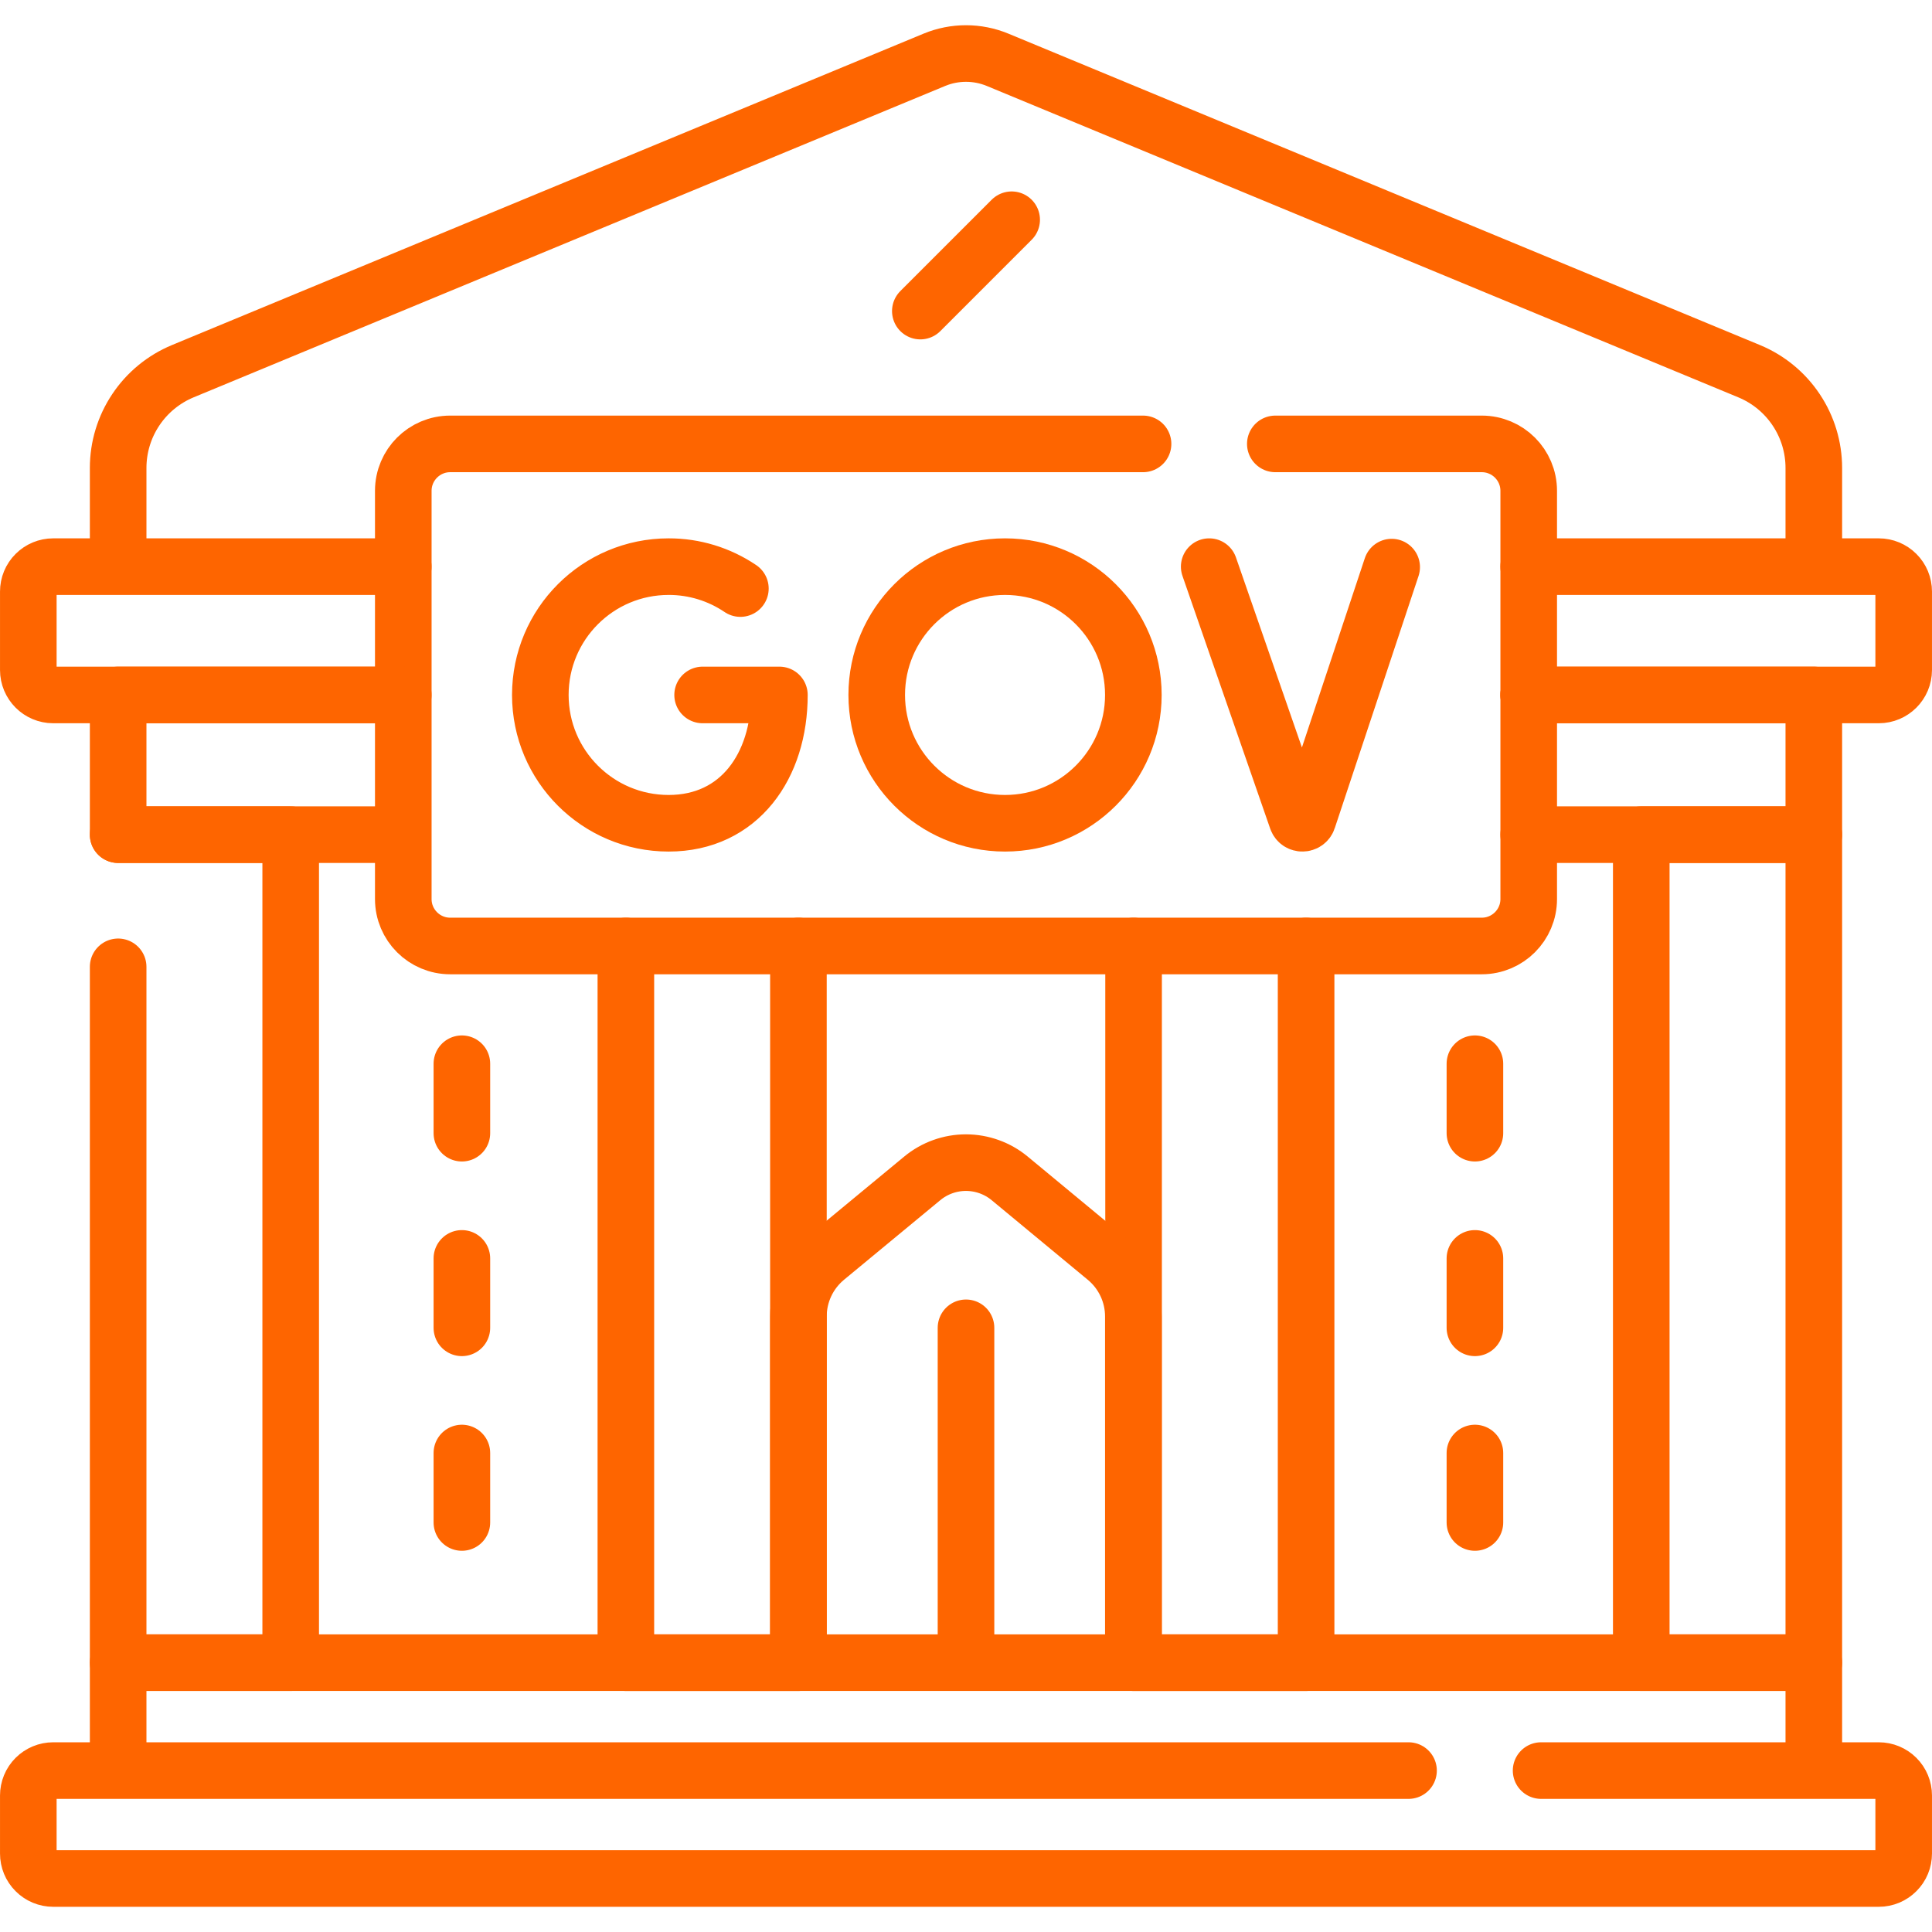
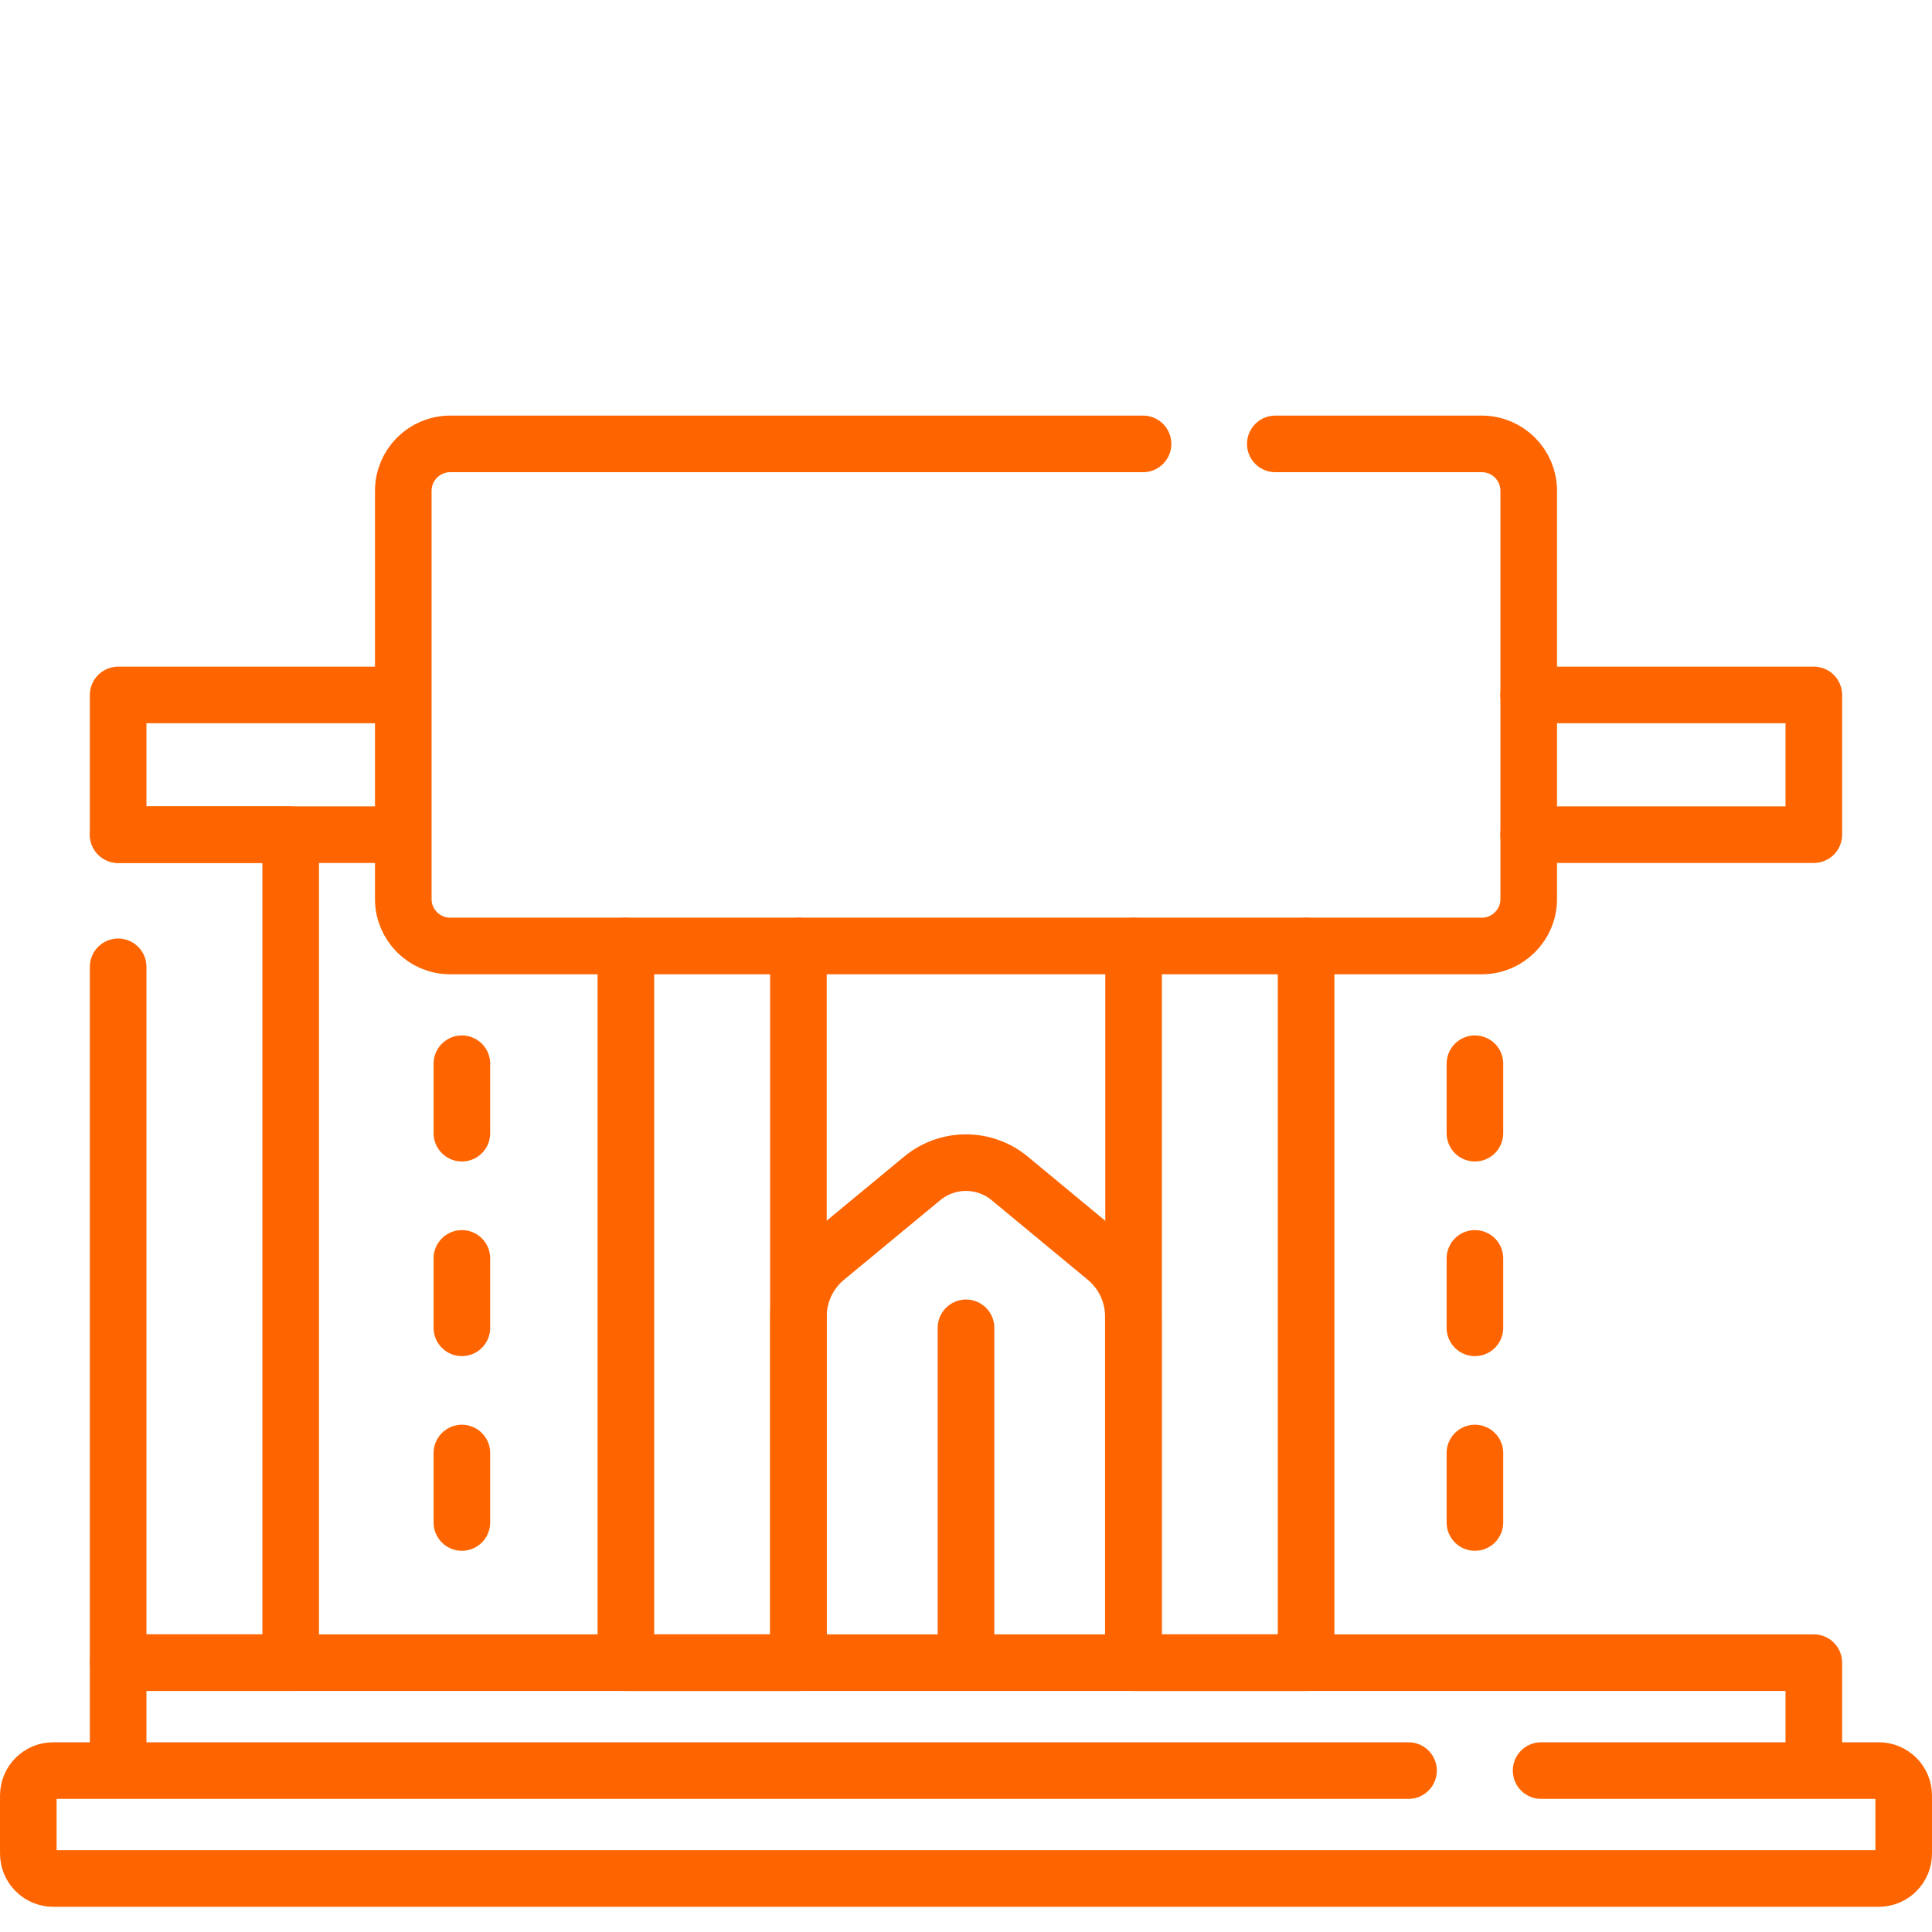
<svg xmlns="http://www.w3.org/2000/svg" width="58" height="58" viewBox="0 0 58 58" fill="none">
  <g clip-path="url(#clip0_1104_1227)">
-     <path d="M22.227 17.669C21.591 17.239 20.84 17.009 20.073 17.011C17.945 17.011 16.221 18.735 16.221 20.863C16.221 22.99 17.945 24.715 20.073 24.715C22.2 24.715 23.398 22.99 23.398 20.863H21.093M36.301 17.011L38.935 24.599C38.99 24.754 39.21 24.753 39.263 24.597L41.779 17.025" stroke="#FE6500" stroke-width="1.699" stroke-miterlimit="10" stroke-linecap="round" stroke-linejoin="round" />
-     <path d="M30.172 24.715C32.299 24.715 34.024 22.99 34.024 20.863C34.024 18.735 32.299 17.011 30.172 17.011C28.044 17.011 26.32 18.735 26.32 20.863C26.32 22.99 28.044 24.715 30.172 24.715Z" stroke="#FE6500" stroke-width="1.699" stroke-miterlimit="10" stroke-linecap="round" stroke-linejoin="round" />
    <path d="M38.286 13.326H44.484C45.262 13.326 45.893 13.957 45.893 14.735V26.991C45.893 27.768 45.262 28.399 44.484 28.399H13.515C12.738 28.399 12.107 27.768 12.107 26.991V14.735C12.107 13.957 12.738 13.326 13.515 13.326H34.315M12.106 25.057H3.547V20.863H12.106" stroke="#FE6500" stroke-width="1.699" stroke-miterlimit="10" stroke-linecap="round" stroke-linejoin="round" />
    <path d="M45.892 20.863H54.452V25.057H45.892M3.547 29.025V49.914H8.727V25.057H3.547M23.969 28.399V49.915H18.789V28.399M39.21 28.399V49.915H34.031V28.399" stroke="#FE6500" stroke-width="1.699" stroke-miterlimit="10" stroke-linecap="round" stroke-linejoin="round" />
-     <path d="M45.892 20.863H56.403C56.815 20.863 57.15 20.527 57.15 20.115V17.759C57.15 17.56 57.072 17.37 56.931 17.23C56.791 17.09 56.601 17.011 56.403 17.011H45.892H54.452V14.049C54.452 13.427 54.268 12.819 53.922 12.302C53.577 11.785 53.086 11.382 52.511 11.144L29.948 1.795C29.341 1.544 28.658 1.544 28.051 1.795L5.487 11.144C4.913 11.382 4.422 11.785 4.077 12.302C3.731 12.819 3.547 13.427 3.547 14.049V17.011H12.106H1.597C1.399 17.011 1.209 17.09 1.069 17.23C0.928 17.37 0.85 17.56 0.85 17.759V20.115C0.85 20.527 1.185 20.863 1.597 20.863H12.106M30.371 6.597L27.629 9.339M49.272 25.057H54.452V49.914H49.272V25.057Z" stroke="#FE6500" stroke-width="1.699" stroke-miterlimit="10" stroke-linecap="round" stroke-linejoin="round" />
    <path d="M3.547 53.154V49.914H54.452V53.154M46.265 53.154H56.402C56.601 53.154 56.791 53.233 56.931 53.373C57.072 53.513 57.15 53.704 57.15 53.902V55.645C57.15 55.844 57.072 56.034 56.931 56.174C56.791 56.315 56.601 56.394 56.402 56.394H1.598C1.399 56.394 1.209 56.315 1.069 56.174C0.928 56.034 0.85 55.844 0.85 55.645V53.902C0.85 53.704 0.928 53.513 1.069 53.373C1.209 53.233 1.399 53.154 1.598 53.154H42.285M44.278 31.934V34.019M44.278 37.778V39.862M44.278 43.621V45.706M13.866 31.934V34.019M13.866 37.778V39.862M13.866 43.621V45.706M29 39.862V49.914M34.024 49.914H23.969V39.522C23.969 39.186 24.043 38.855 24.186 38.551C24.329 38.247 24.538 37.979 24.796 37.765L27.686 35.376C28.056 35.07 28.52 34.903 29 34.903C29.479 34.904 29.944 35.071 30.313 35.377L33.197 37.765C33.456 37.979 33.664 38.247 33.807 38.551C33.95 38.854 34.024 39.185 34.024 39.521V49.914Z" stroke="#FE6500" stroke-width="1.699" stroke-miterlimit="10" stroke-linecap="round" stroke-linejoin="round" />
  </g>
  <defs>
    <clipPath id="clip0_1104_1227">
      <rect width="58" height="58" fill="white" />
    </clipPath>
  </defs>
</svg>